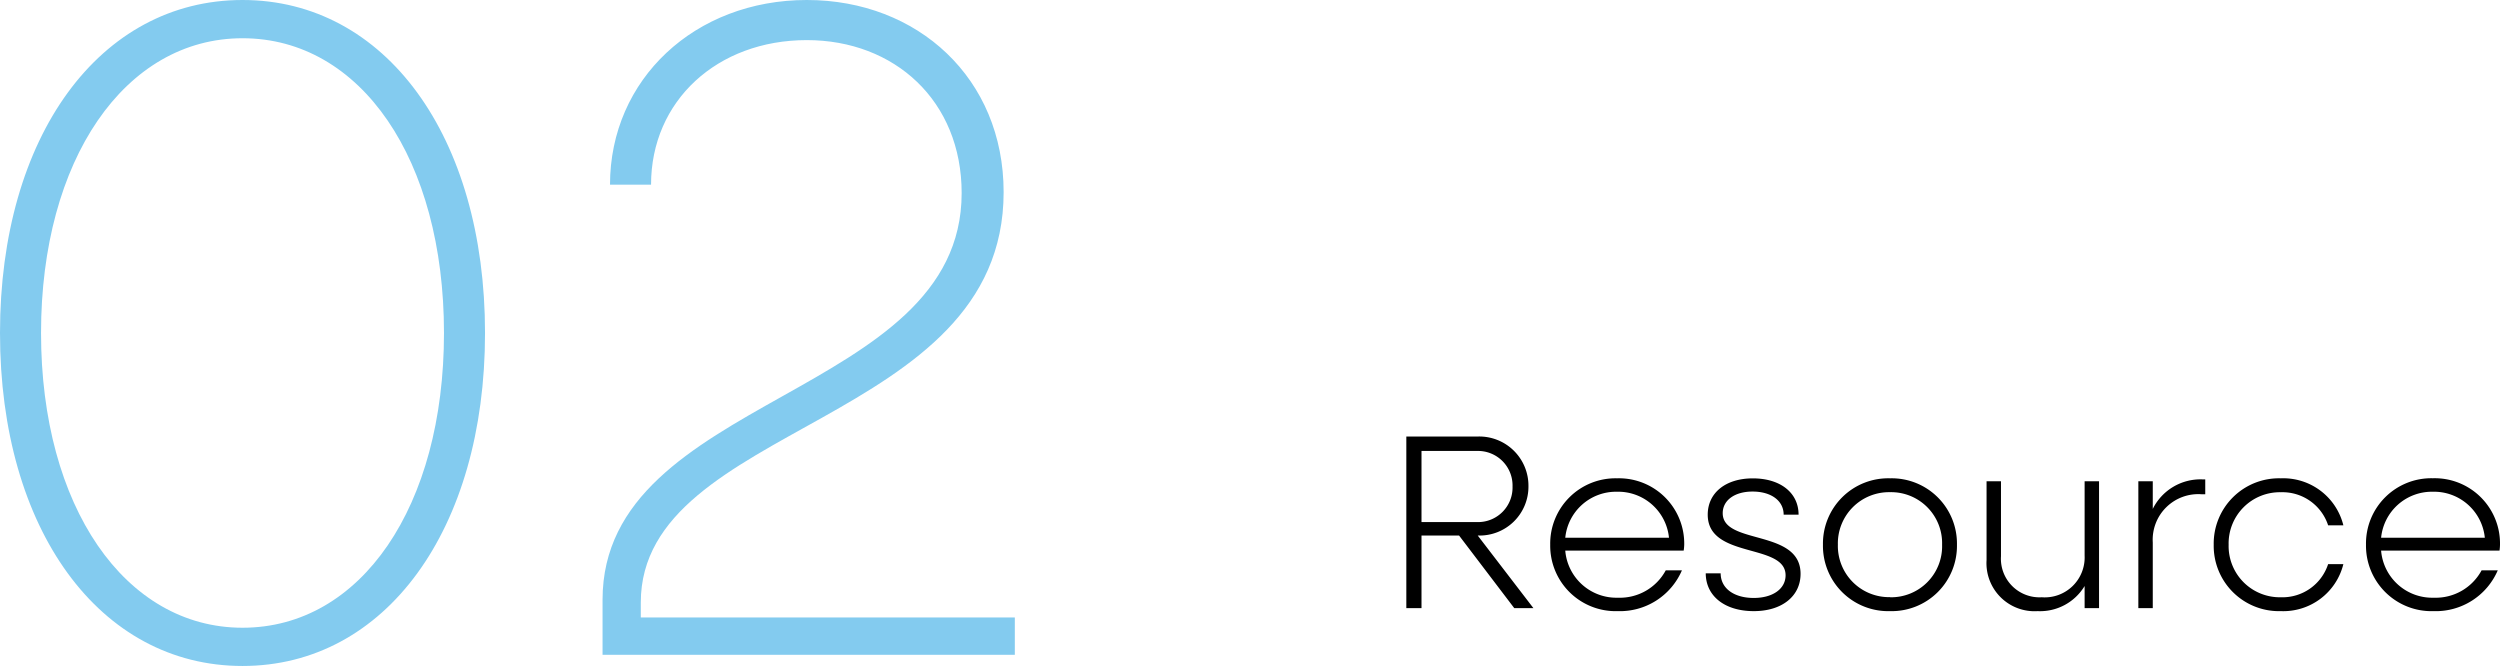
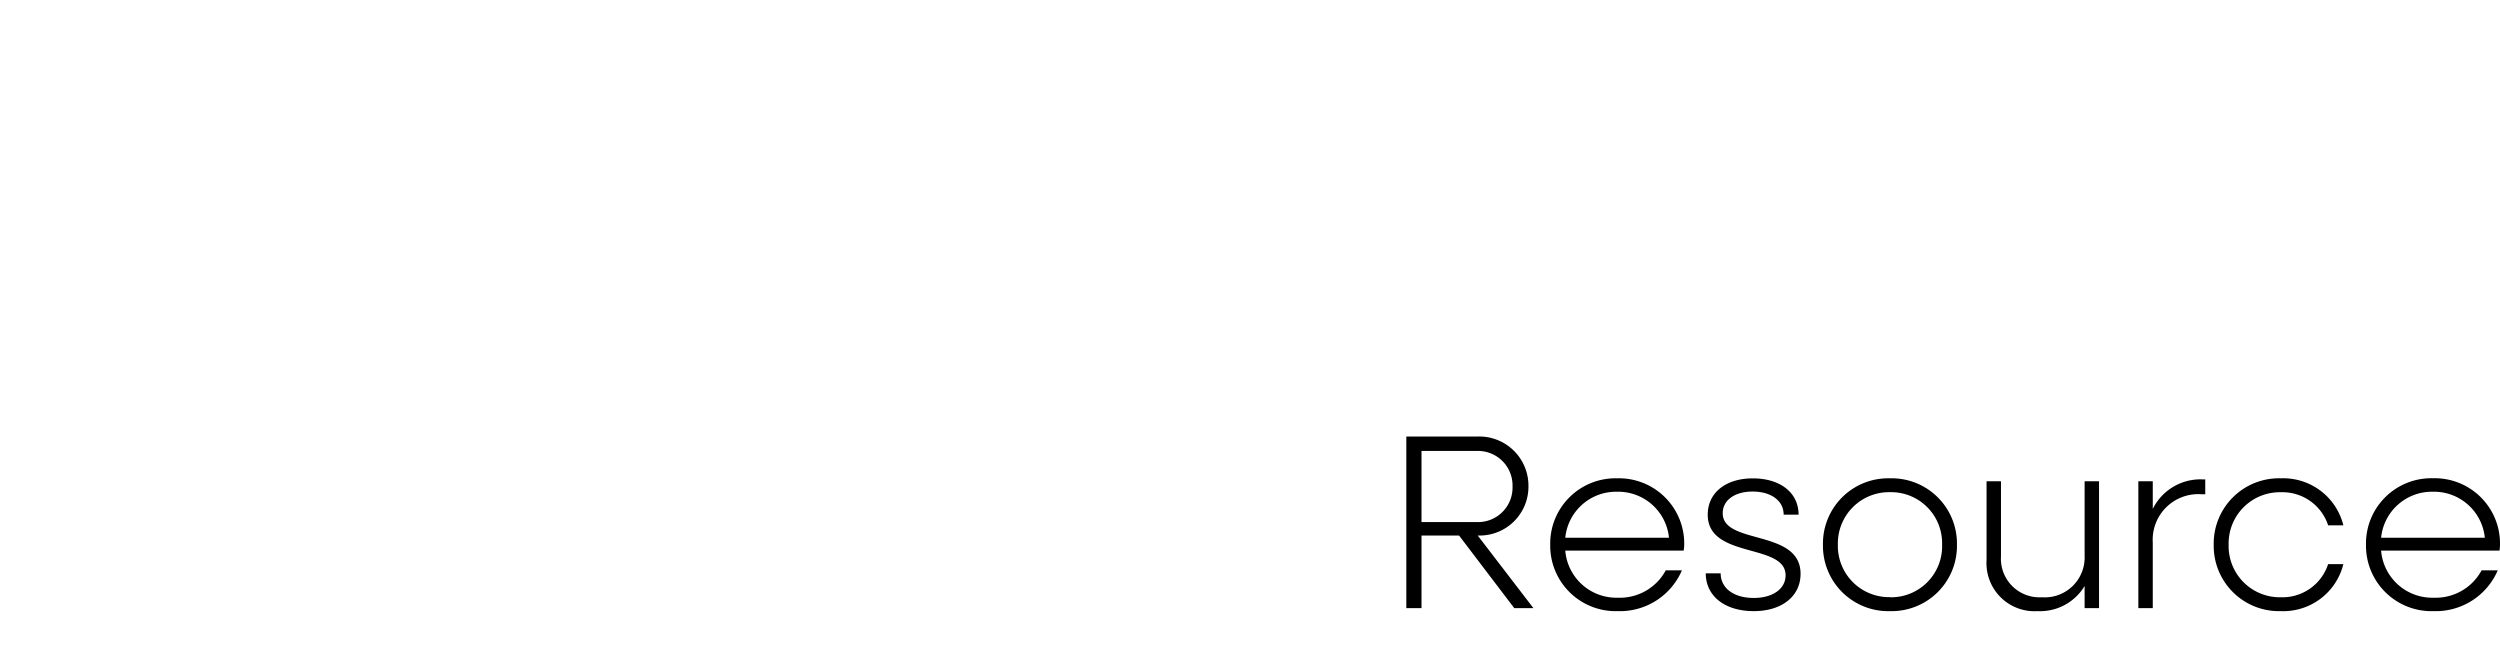
<svg xmlns="http://www.w3.org/2000/svg" width="160.816" height="42.84" viewBox="0 0 160.816 42.84">
  <g id="num_blue_02_text" transform="translate(6885.04 12832.12)">
    <path id="パス_4463" data-name="パス 4463" d="M1.424,0H2.4V-4.672H4.816L8.368,0H9.6L6.016-4.672h.016A3.144,3.144,0,0,0,9.28-7.84a3.165,3.165,0,0,0-3.264-3.2H1.424ZM6-10.112A2.221,2.221,0,0,1,8.256-7.824,2.221,2.221,0,0,1,6-5.536H2.4v-4.576ZM15.024.192a4.34,4.34,0,0,0,4.128-2.624h-1.04A3.351,3.351,0,0,1,15.04-.672,3.3,3.3,0,0,1,11.648-3.7h7.616A2.866,2.866,0,0,0,19.3-4.08a4.2,4.2,0,0,0-4.32-4.272,4.2,4.2,0,0,0-4.3,4.272A4.211,4.211,0,0,0,15.024.192Zm-.048-7.68a3.283,3.283,0,0,1,3.344,2.96H11.648A3.282,3.282,0,0,1,14.976-7.488Zm8.8,7.68c1.808,0,3.008-.96,3.008-2.4,0-2.9-5.008-1.84-5.008-3.9,0-.832.768-1.392,1.92-1.392,1.2,0,2,.592,2,1.488h.96c0-1.408-1.168-2.336-2.944-2.336-1.744,0-2.9.928-2.9,2.336,0,2.864,5.008,1.808,5.008,3.9,0,.864-.816,1.456-2.048,1.456-1.28,0-2.128-.624-2.128-1.584h-.96C20.688-.784,21.9.192,23.776.192Zm8.768,0a4.2,4.2,0,0,0,4.3-4.272,4.2,4.2,0,0,0-4.3-4.272,4.2,4.2,0,0,0-4.32,4.272A4.2,4.2,0,0,0,32.544.192Zm0-.9a3.294,3.294,0,0,1-3.36-3.376,3.294,3.294,0,0,1,3.36-3.376A3.281,3.281,0,0,1,35.888-4.08,3.281,3.281,0,0,1,32.544-.7Zm9.488.9a3.348,3.348,0,0,0,3.024-1.616V0h.928V-8.16h-.928v4.784A2.566,2.566,0,0,1,42.3-.7a2.482,2.482,0,0,1-2.624-2.64V-8.16h-.928v5.072A3.091,3.091,0,0,0,42.032.192ZM48.512,0h.928V-4.224a2.932,2.932,0,0,1,3.168-3.1h.208v-.96h-.208a3.424,3.424,0,0,0-3.168,1.9V-8.16h-.928ZM57.68.192A3.982,3.982,0,0,0,61.7-2.832H60.72A3.089,3.089,0,0,1,57.68-.7,3.294,3.294,0,0,1,54.32-4.08a3.294,3.294,0,0,1,3.36-3.376,3.089,3.089,0,0,1,3.04,2.128H61.7A3.982,3.982,0,0,0,57.68-8.352,4.2,4.2,0,0,0,53.36-4.08,4.2,4.2,0,0,0,57.68.192Zm9.824,0a4.34,4.34,0,0,0,4.128-2.624h-1.04A3.351,3.351,0,0,1,67.52-.672,3.3,3.3,0,0,1,64.128-3.7h7.616a2.866,2.866,0,0,0,.032-.384,4.2,4.2,0,0,0-4.32-4.272,4.2,4.2,0,0,0-4.3,4.272A4.211,4.211,0,0,0,67.5.192Zm-.048-7.68A3.283,3.283,0,0,1,70.8-4.528H64.128A3.282,3.282,0,0,1,67.456-7.488Z" transform="translate(-6796 -12793)" />
-     <path id="パス_4462" data-name="パス 4462" d="M19.56.72c9.18,0,15.6-8.76,15.6-21.42s-6.42-21.42-15.6-21.42S3.96-33.36,3.96-20.7,10.38.72,19.56.72Zm0-2.46C12-1.74,6.6-9.54,6.6-20.7S12-39.66,19.56-39.66c7.62,0,12.96,7.8,12.96,18.96S27.18-1.74,19.56-1.74ZM42.72,0H69.24V-2.4H45.18v-.96c0-11.58,23.34-11.34,23.34-26.4,0-7.32-5.52-12.36-12.66-12.36-7.2,0-12.66,5.1-12.66,11.88h2.64c0-5.4,4.26-9.3,10.02-9.3,5.64,0,9.96,3.9,9.96,9.84,0,13.2-23.1,12.96-23.1,26.16Z" transform="translate(-6889 -12790)" fill="#83cbef" />
  </g>
</svg>